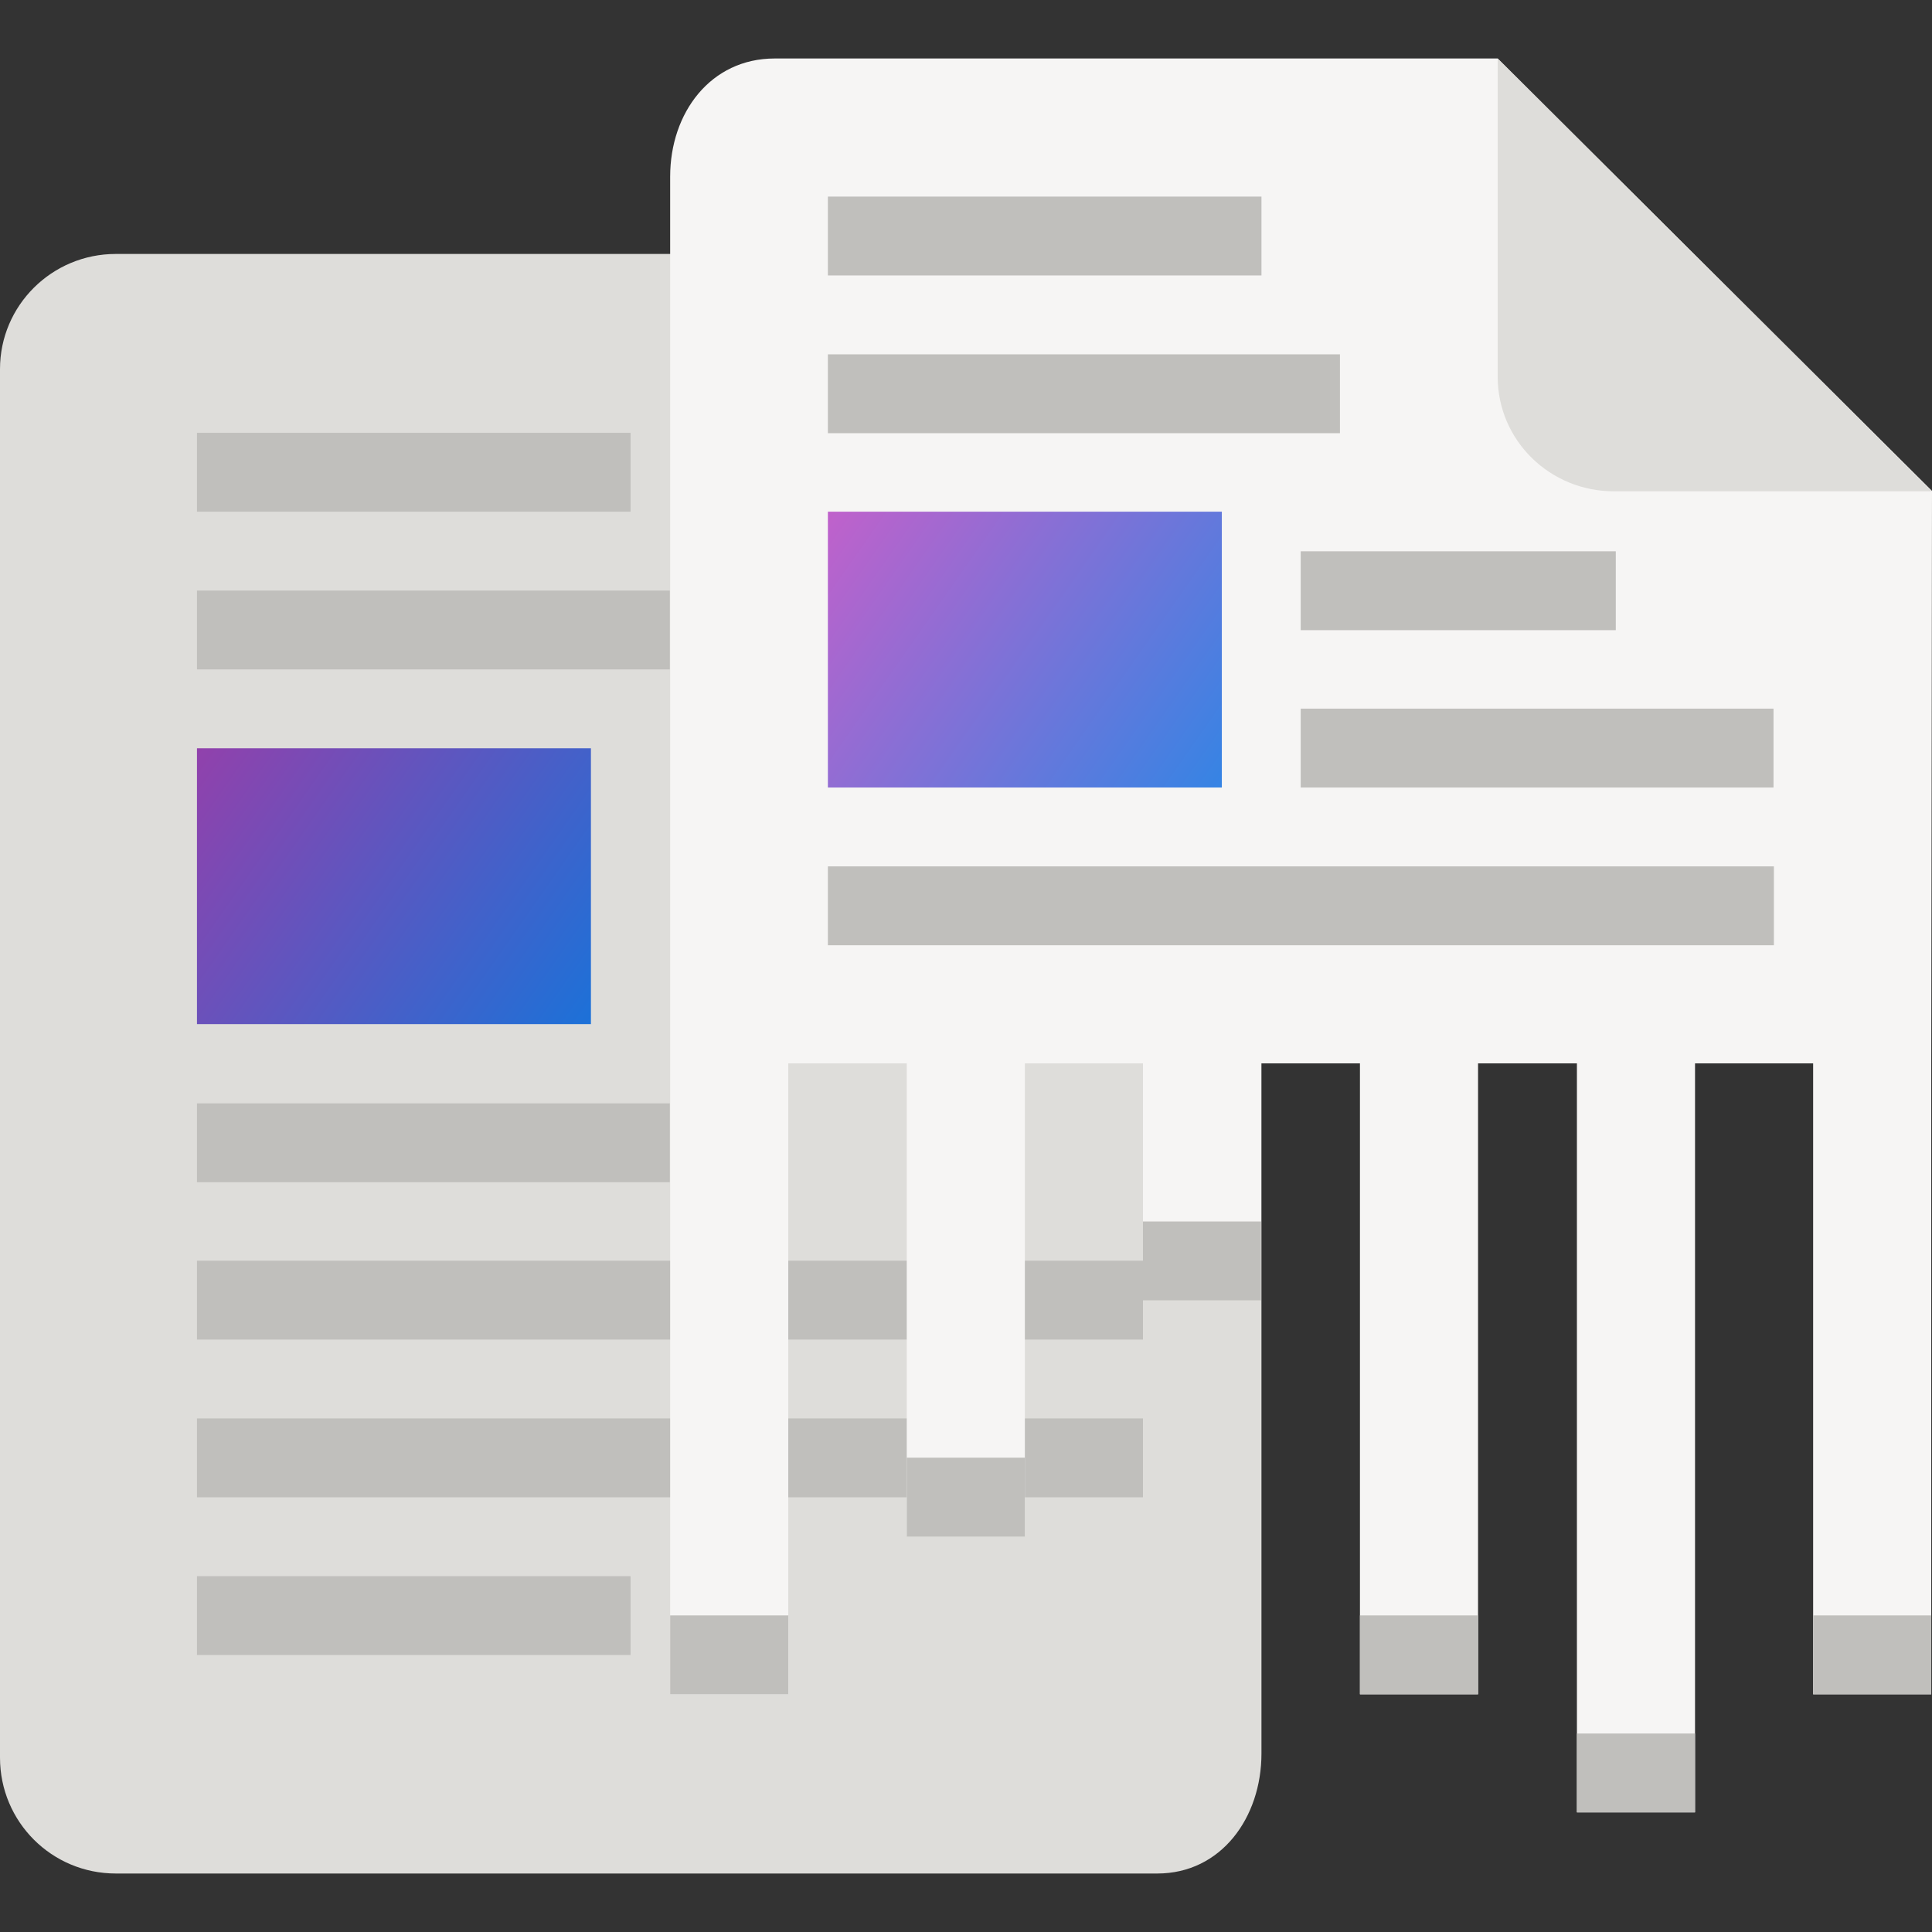
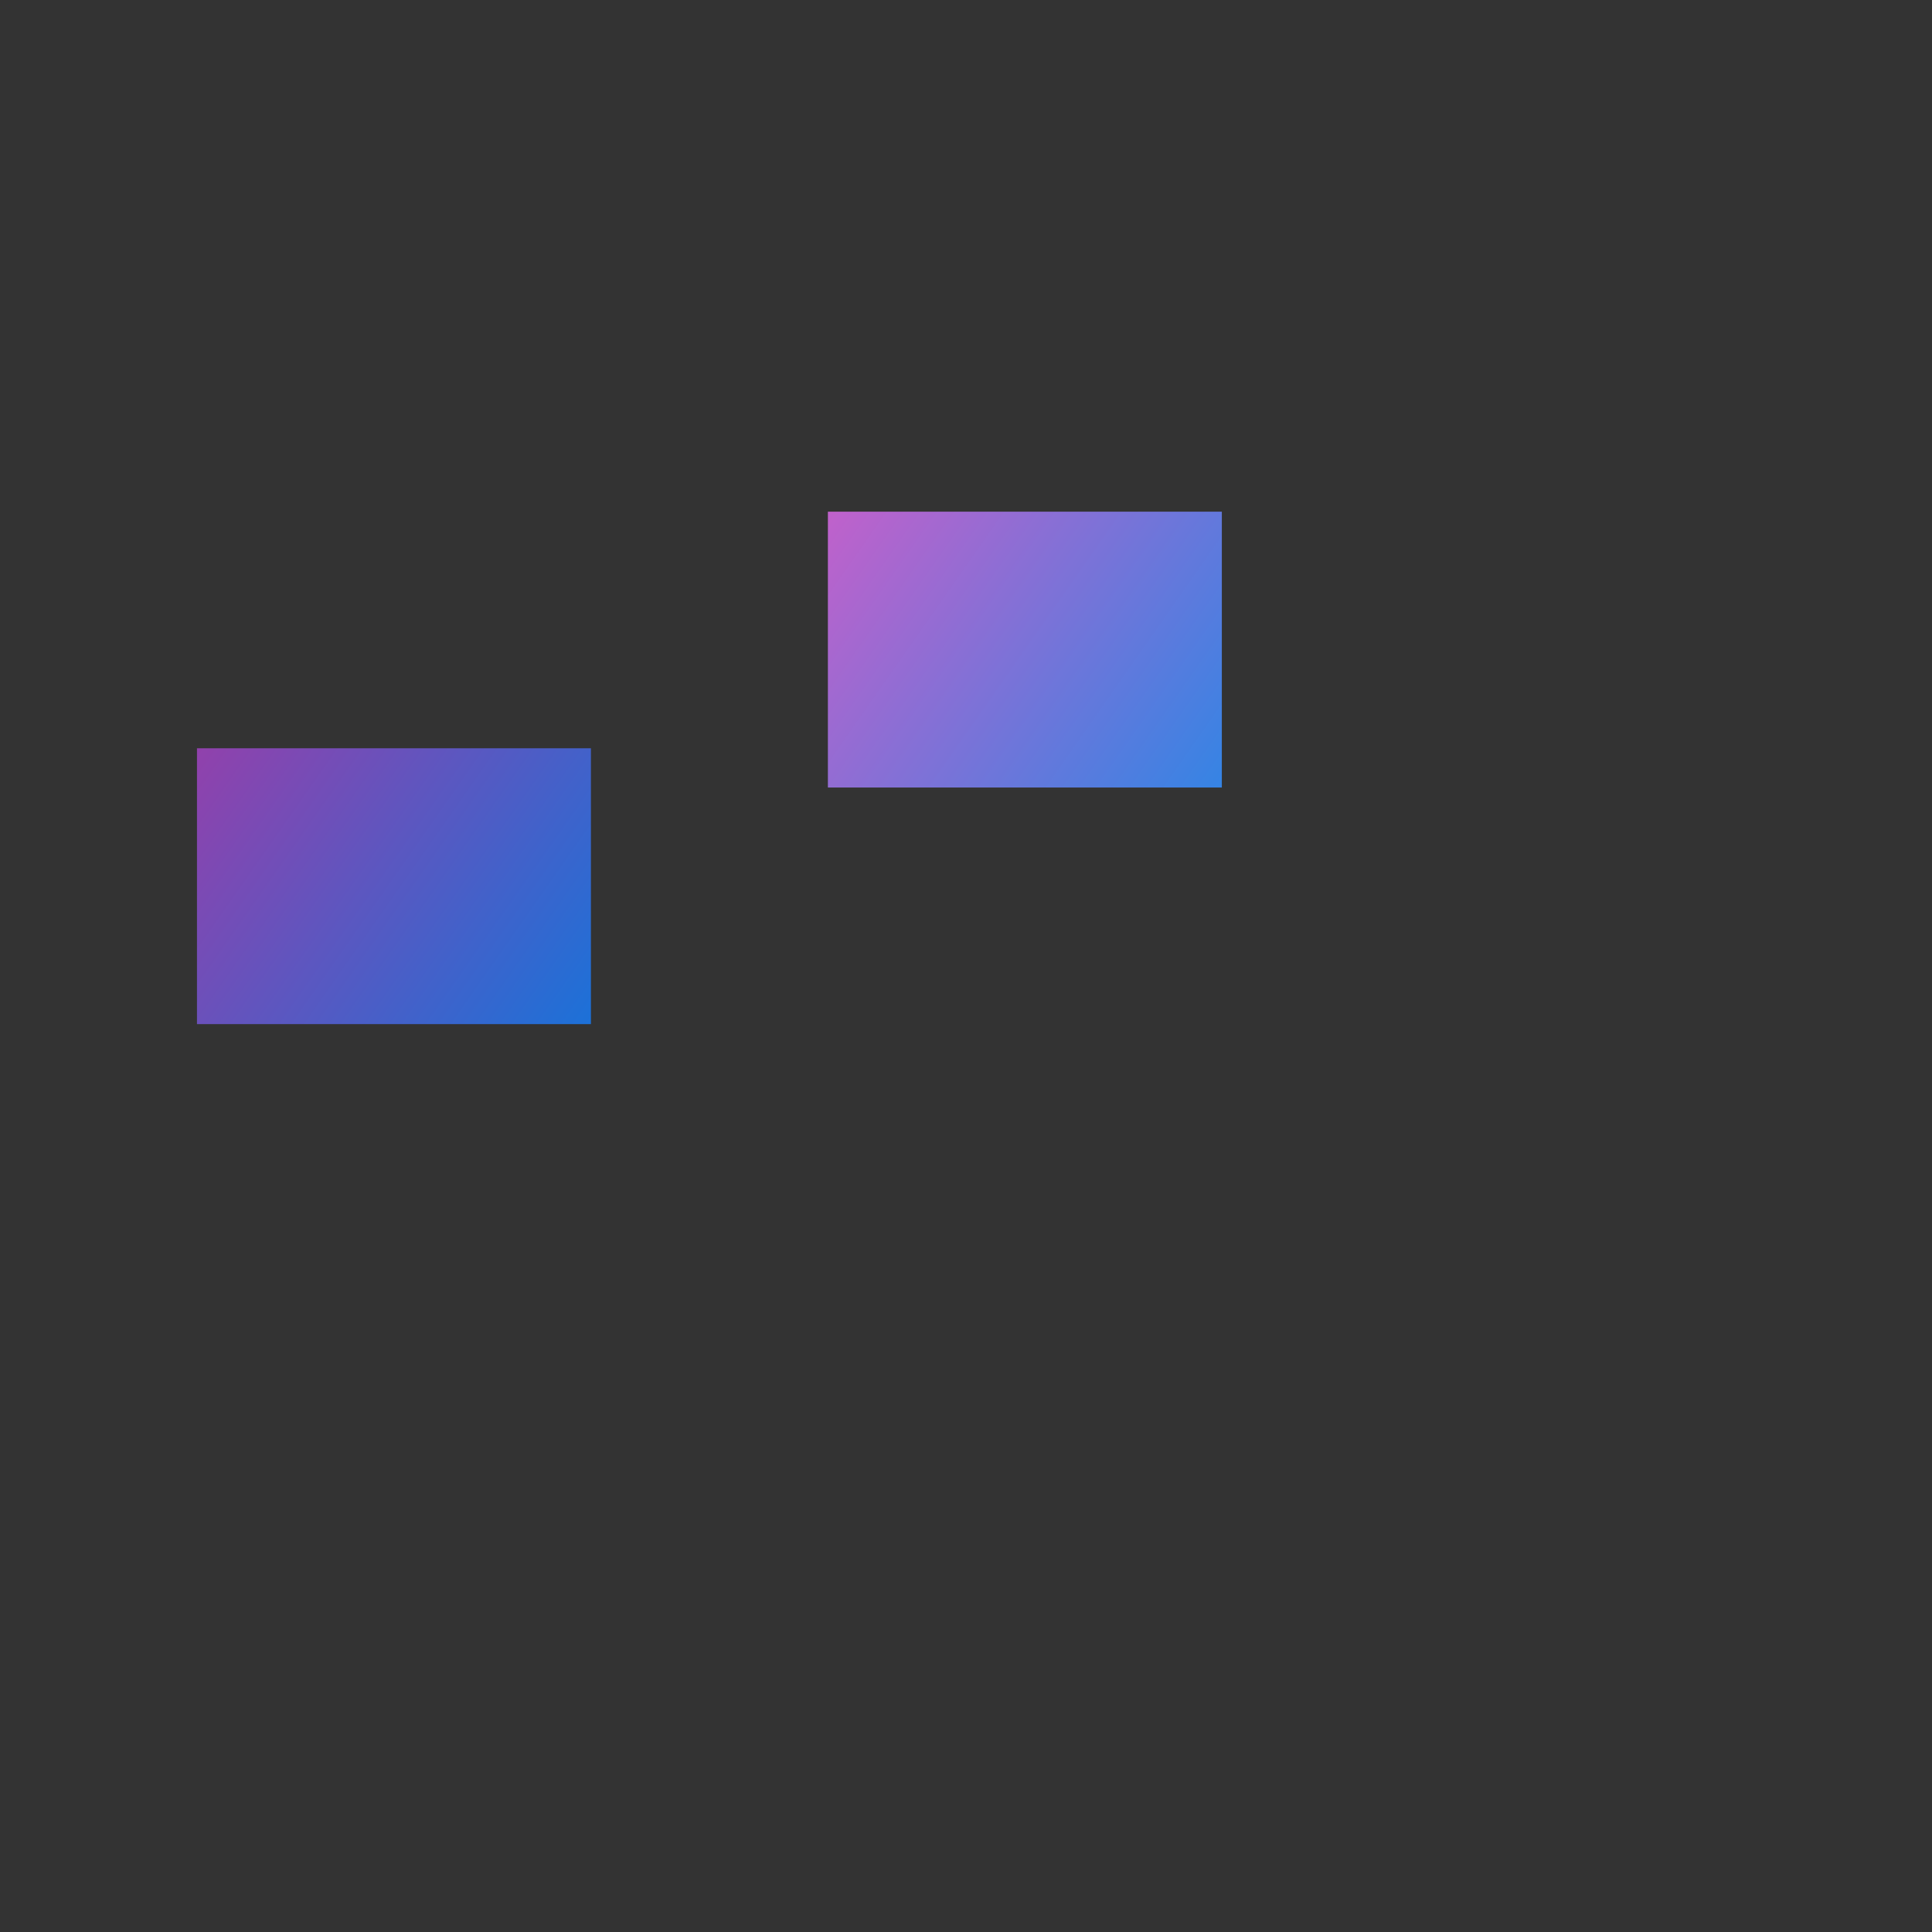
<svg xmlns="http://www.w3.org/2000/svg" xml:space="preserve" id="czkawka_svg__Layer_1" x="0" y="0" version="1.1" viewBox="0 0 512 512">
  <rect x="0" y="0" width="512" height="512" fill="#333333" stroke="none" />
  <style>.czkawka_svg__st0{fill:#deddda}.czkawka_svg__st1{fill:#c0bfbc}</style>
-   <path d="M30.7 67.3h191.6l112 115.4v282c0 17-10.7 31.8-27.6 31.8h-276c-17 0-30.7-13.7-30.7-30.7v-368C0 81 13.7 67.3 30.7 67.3" class="czkawka_svg__st0" />
-   <path d="M52.2 417.7h114.9v20.9H52.2zm0-41.8h250.7v20.9H52.2zm0-41.8h250.7V355H52.2zm0-219.4h114.9v20.9H52.2zm0 41.8h125.3v20.9H52.2zm0 135.9h125.3v20.9H52.2z" class="czkawka_svg__st1" />
  <linearGradient id="czkawka_svg__SVGID_1_" x1="52.214" x2="156.662" y1="476.324" y2="549.438" gradientTransform="translate(0 -278)" gradientUnits="userSpaceOnUse">
    <stop offset="0" style="stop-color:#9141ac" />
    <stop offset="1" style="stop-color:#1c71d8" />
  </linearGradient>
  <path d="M52.2 198.3h104.4v73.1H52.2z" style="fill:url(#czkawka_svg__SVGID_1_)" />
-   <path d="M396.9 15.5H205.3c-17 0-27.7 14.4-27.7 31.3V449h31.3V281.8h31.4v125.3h31.3V281.8h31.3v62.7h31.3v-62.7h26.2V449h31.3V281.8h26.2v198.5h31.3V281.8h31.3V449h31.3V281.8l.2-151.7z" style="fill:#f6f5f4" />
-   <path d="M396.9 15.5v84.3c0 17 13.9 30.4 30.8 30.4H512z" class="czkawka_svg__st0" />
-   <path d="M219.4 52.1h114.9V73H219.4zm0 41.8h135.7v20.9H219.4zm125.3 93.9H470v20.9H344.7zm0-41.7h83.5V167h-83.5zm-125.3 83.5h250.7v20.9H219.4zm198.5 229.8h31.3v20.9h-31.3zm62.6-31.3h31.3V449h-31.3zm-120.1 0h31.3V449h-31.3zm-57.5-104.4h31.3v20.9h-31.3zm-62.6 62.6h31.3v20.9h-31.3zm-62.7 41.8h31.3V449h-31.3z" class="czkawka_svg__st1" />
  <linearGradient id="czkawka_svg__SVGID_00000029730547506698419540000004774576559409809322_" x1="219.379" x2="323.827" y1="413.598" y2="486.712" gradientTransform="translate(0 -278)" gradientUnits="userSpaceOnUse">
    <stop offset="0" style="stop-color:#c061cb" />
    <stop offset="1" style="stop-color:#3584e4" />
  </linearGradient>
  <path d="M219.4 135.6h104.4v73.1H219.4z" style="fill:url(#czkawka_svg__SVGID_00000029730547506698419540000004774576559409809322_)" />
</svg>